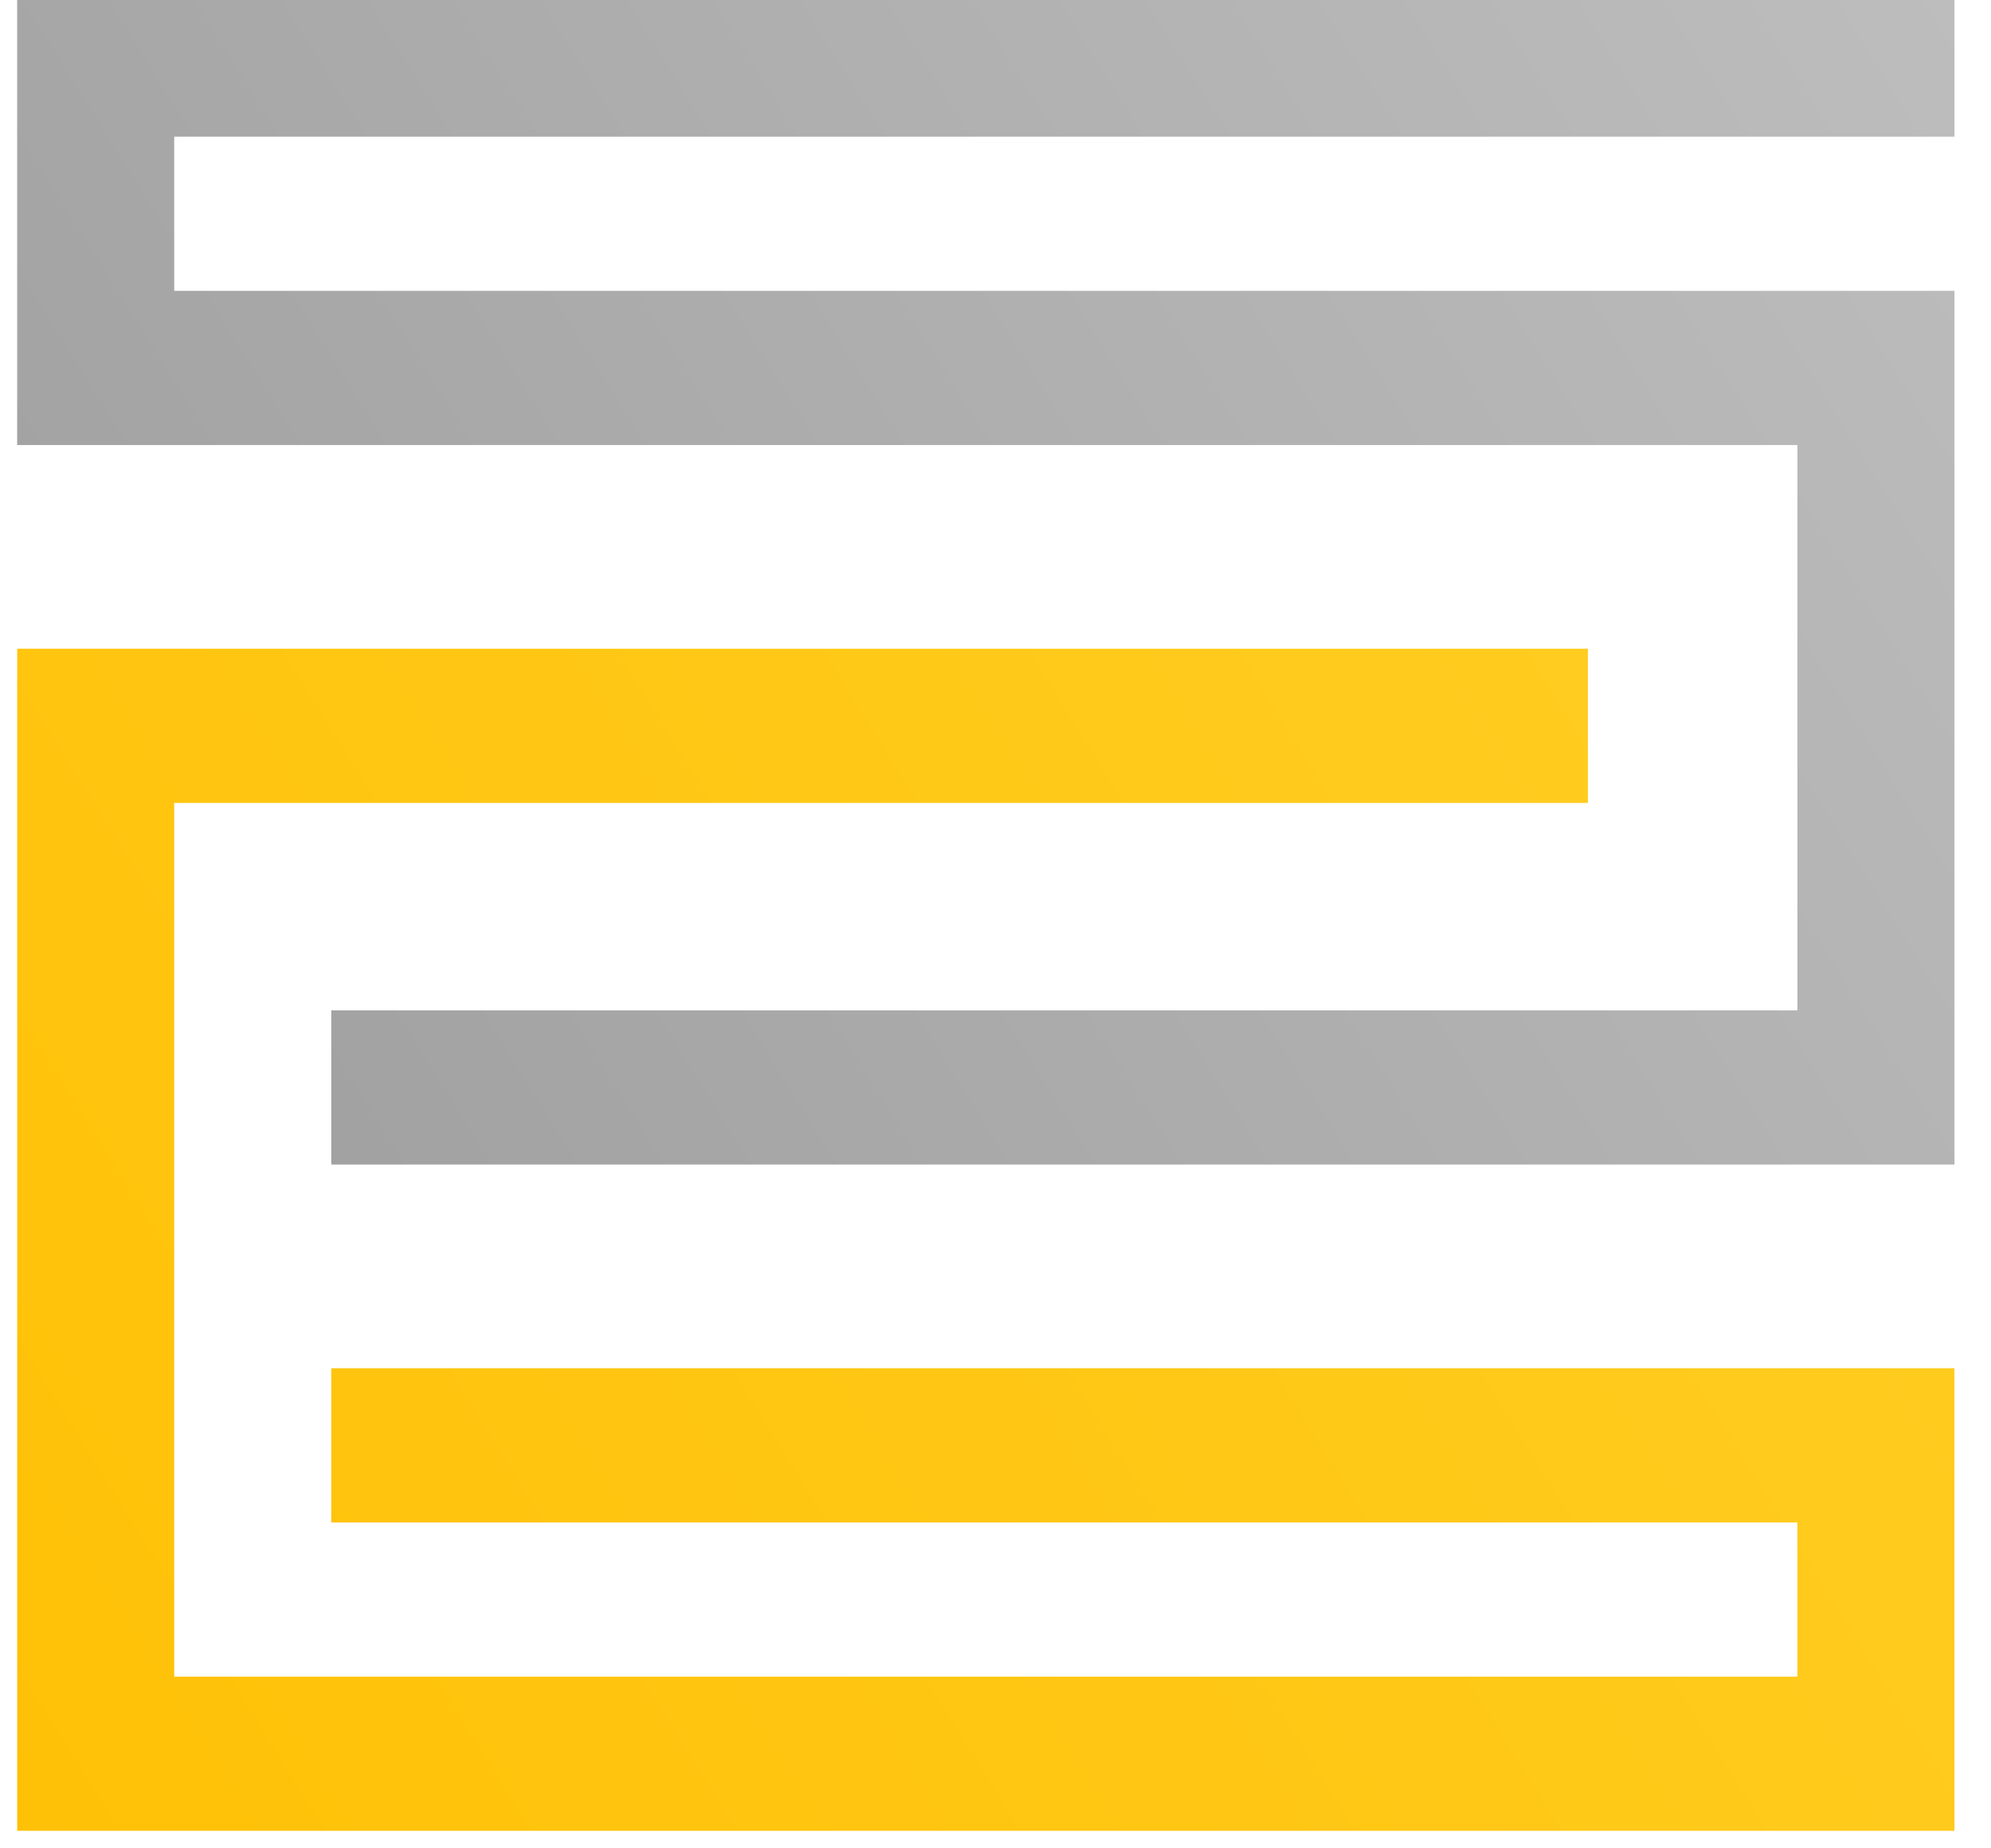
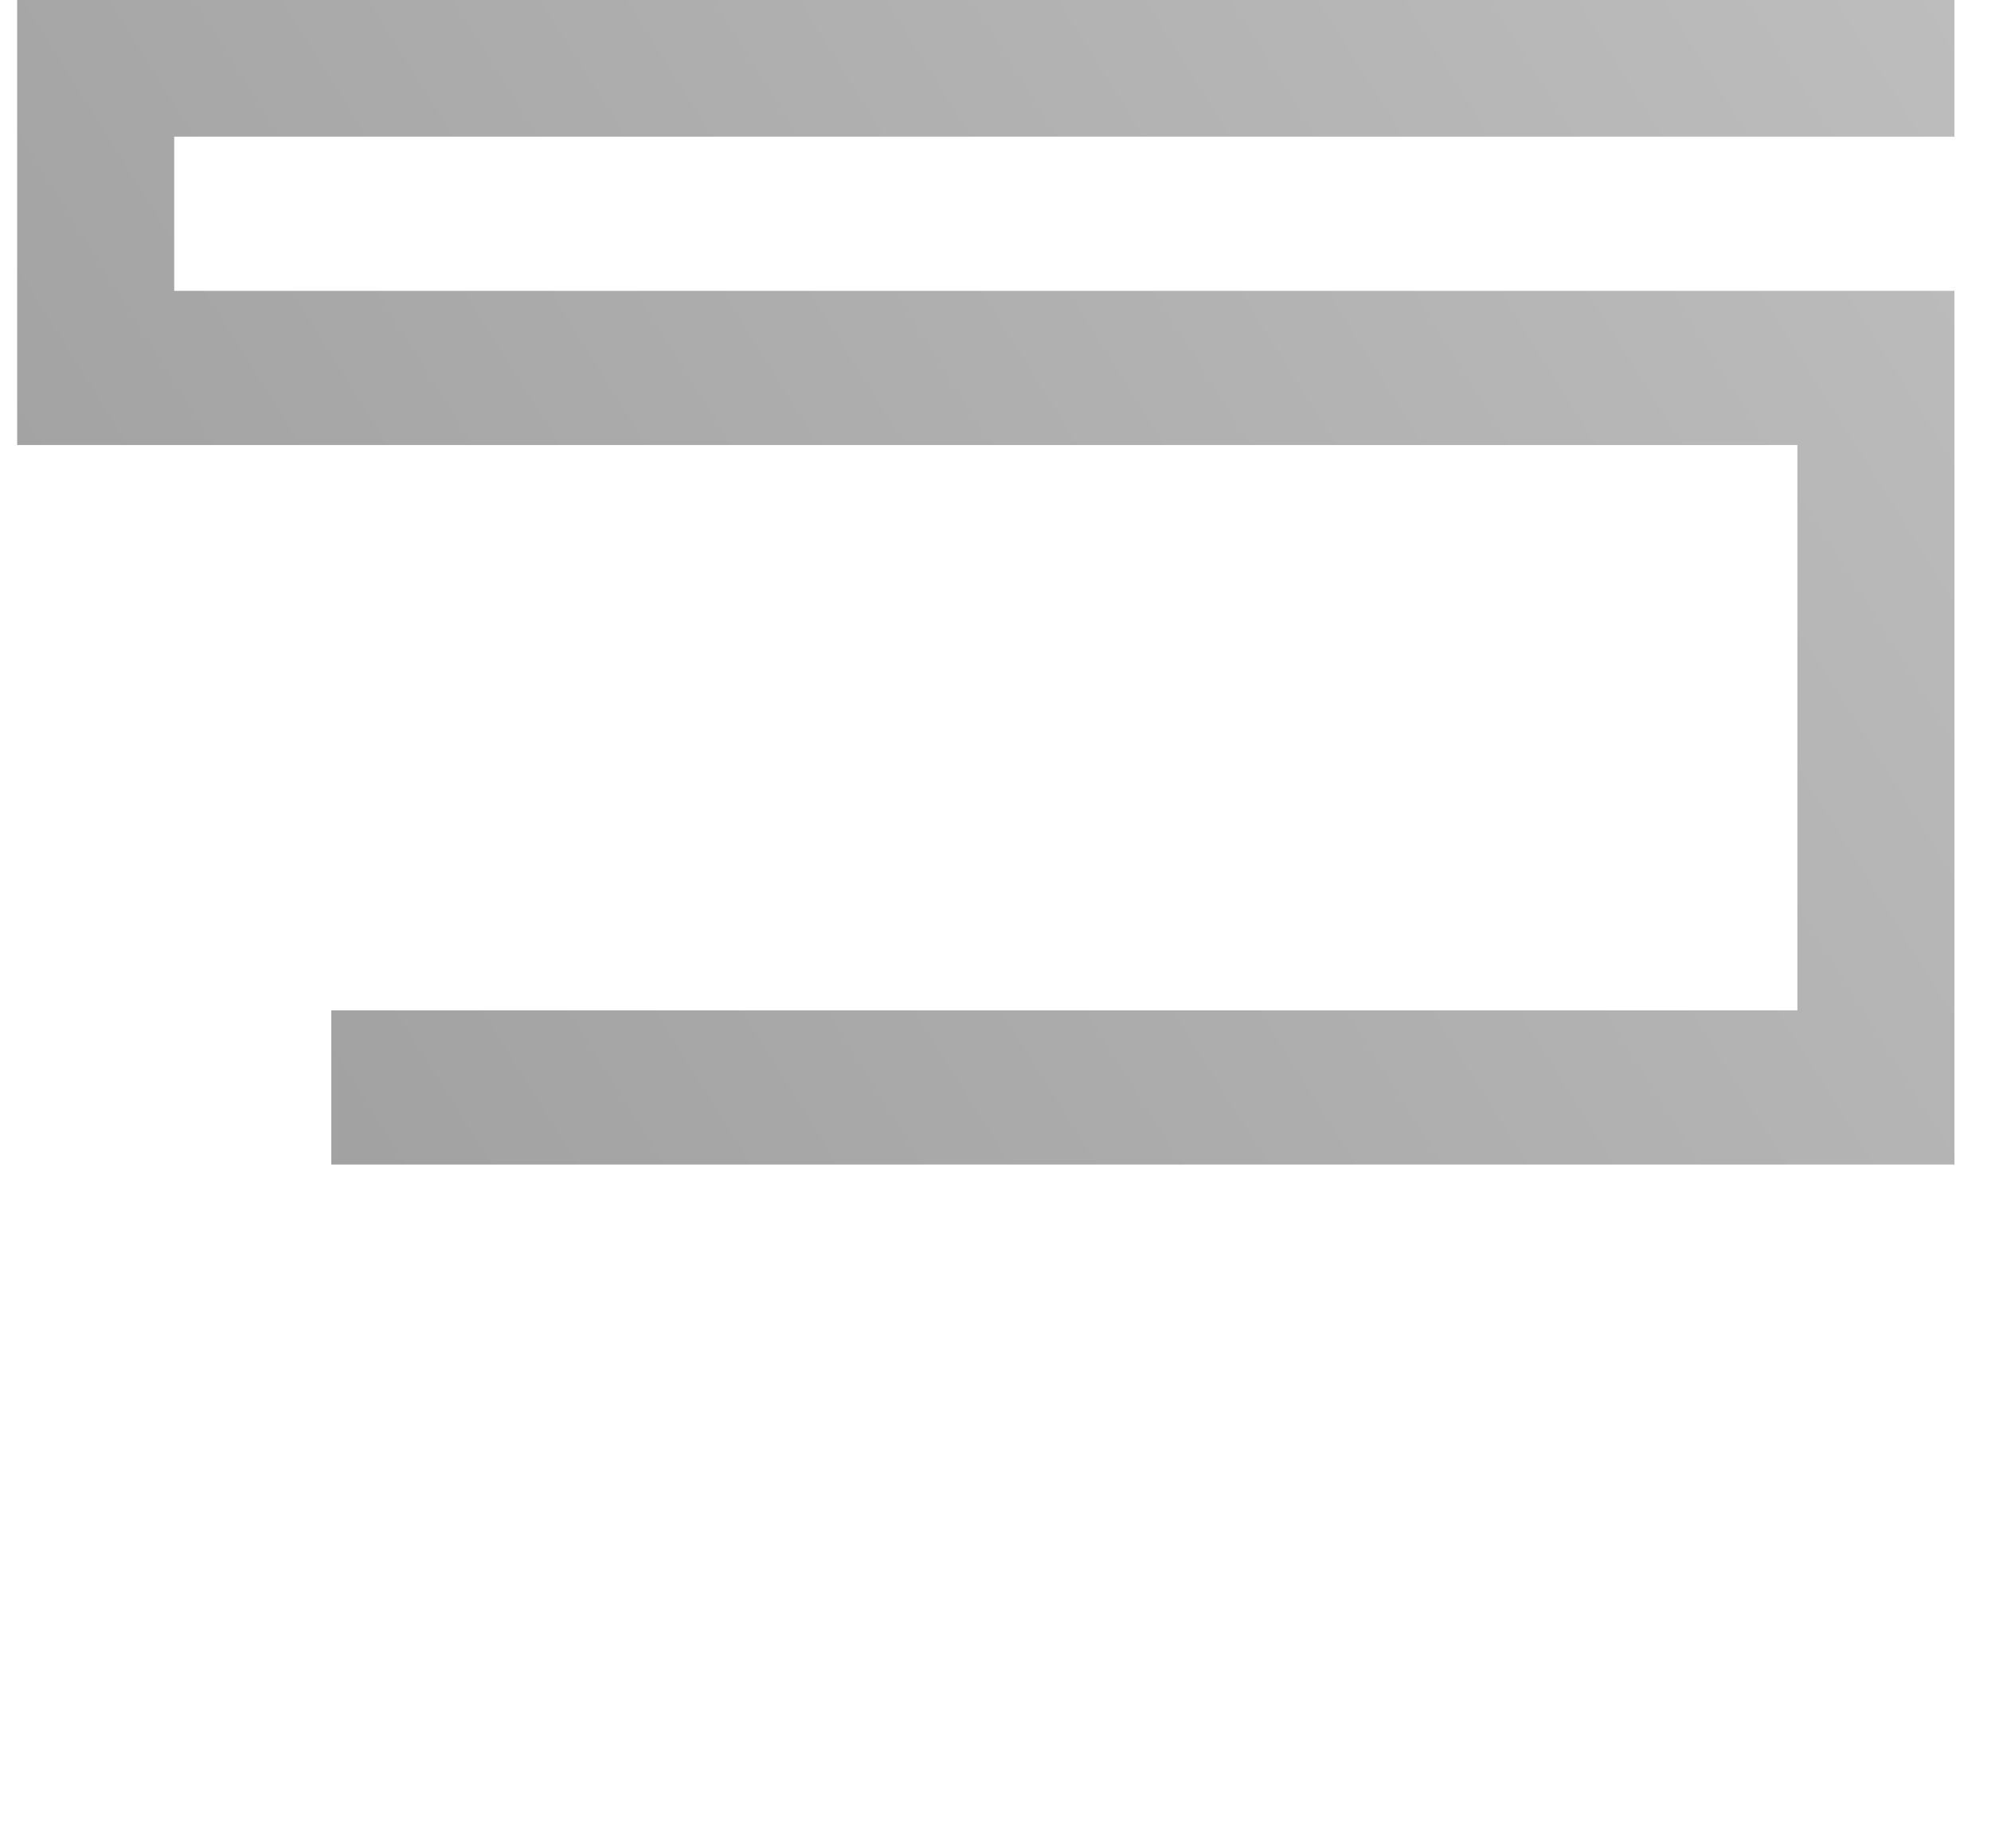
<svg xmlns="http://www.w3.org/2000/svg" width="42" height="39" viewBox="0 0 42 39" fill="none">
  <path fill-rule="evenodd" clip-rule="evenodd" d="M0.362 -0.37H41.229V2.884H3.675V6.137H41.229V24.572H6.989V21.319H37.916V9.39H0.362V-0.37Z" fill="url(#paint0_linear_288_237)" />
-   <path fill-rule="evenodd" clip-rule="evenodd" d="M0.362 13.688H33.497V16.942H3.675V35.377H37.916V32.124H6.989V28.87H41.229V38.63H0.362V13.688Z" fill="url(#paint1_linear_288_237)" />
  <defs>
    <linearGradient id="paint0_linear_288_237" x1="41.229" y1="-0.37" x2="0.645" y2="25.025" gradientUnits="userSpaceOnUse">
      <stop stop-color="#BDBDBD" />
      <stop offset="1" stop-color="#9E9E9E" />
    </linearGradient>
    <linearGradient id="paint1_linear_288_237" x1="41.229" y1="13.688" x2="0.645" y2="39.083" gradientUnits="userSpaceOnUse">
      <stop stop-color="#FFCE23" />
      <stop offset="1" stop-color="#FFC107" />
    </linearGradient>
  </defs>
</svg>